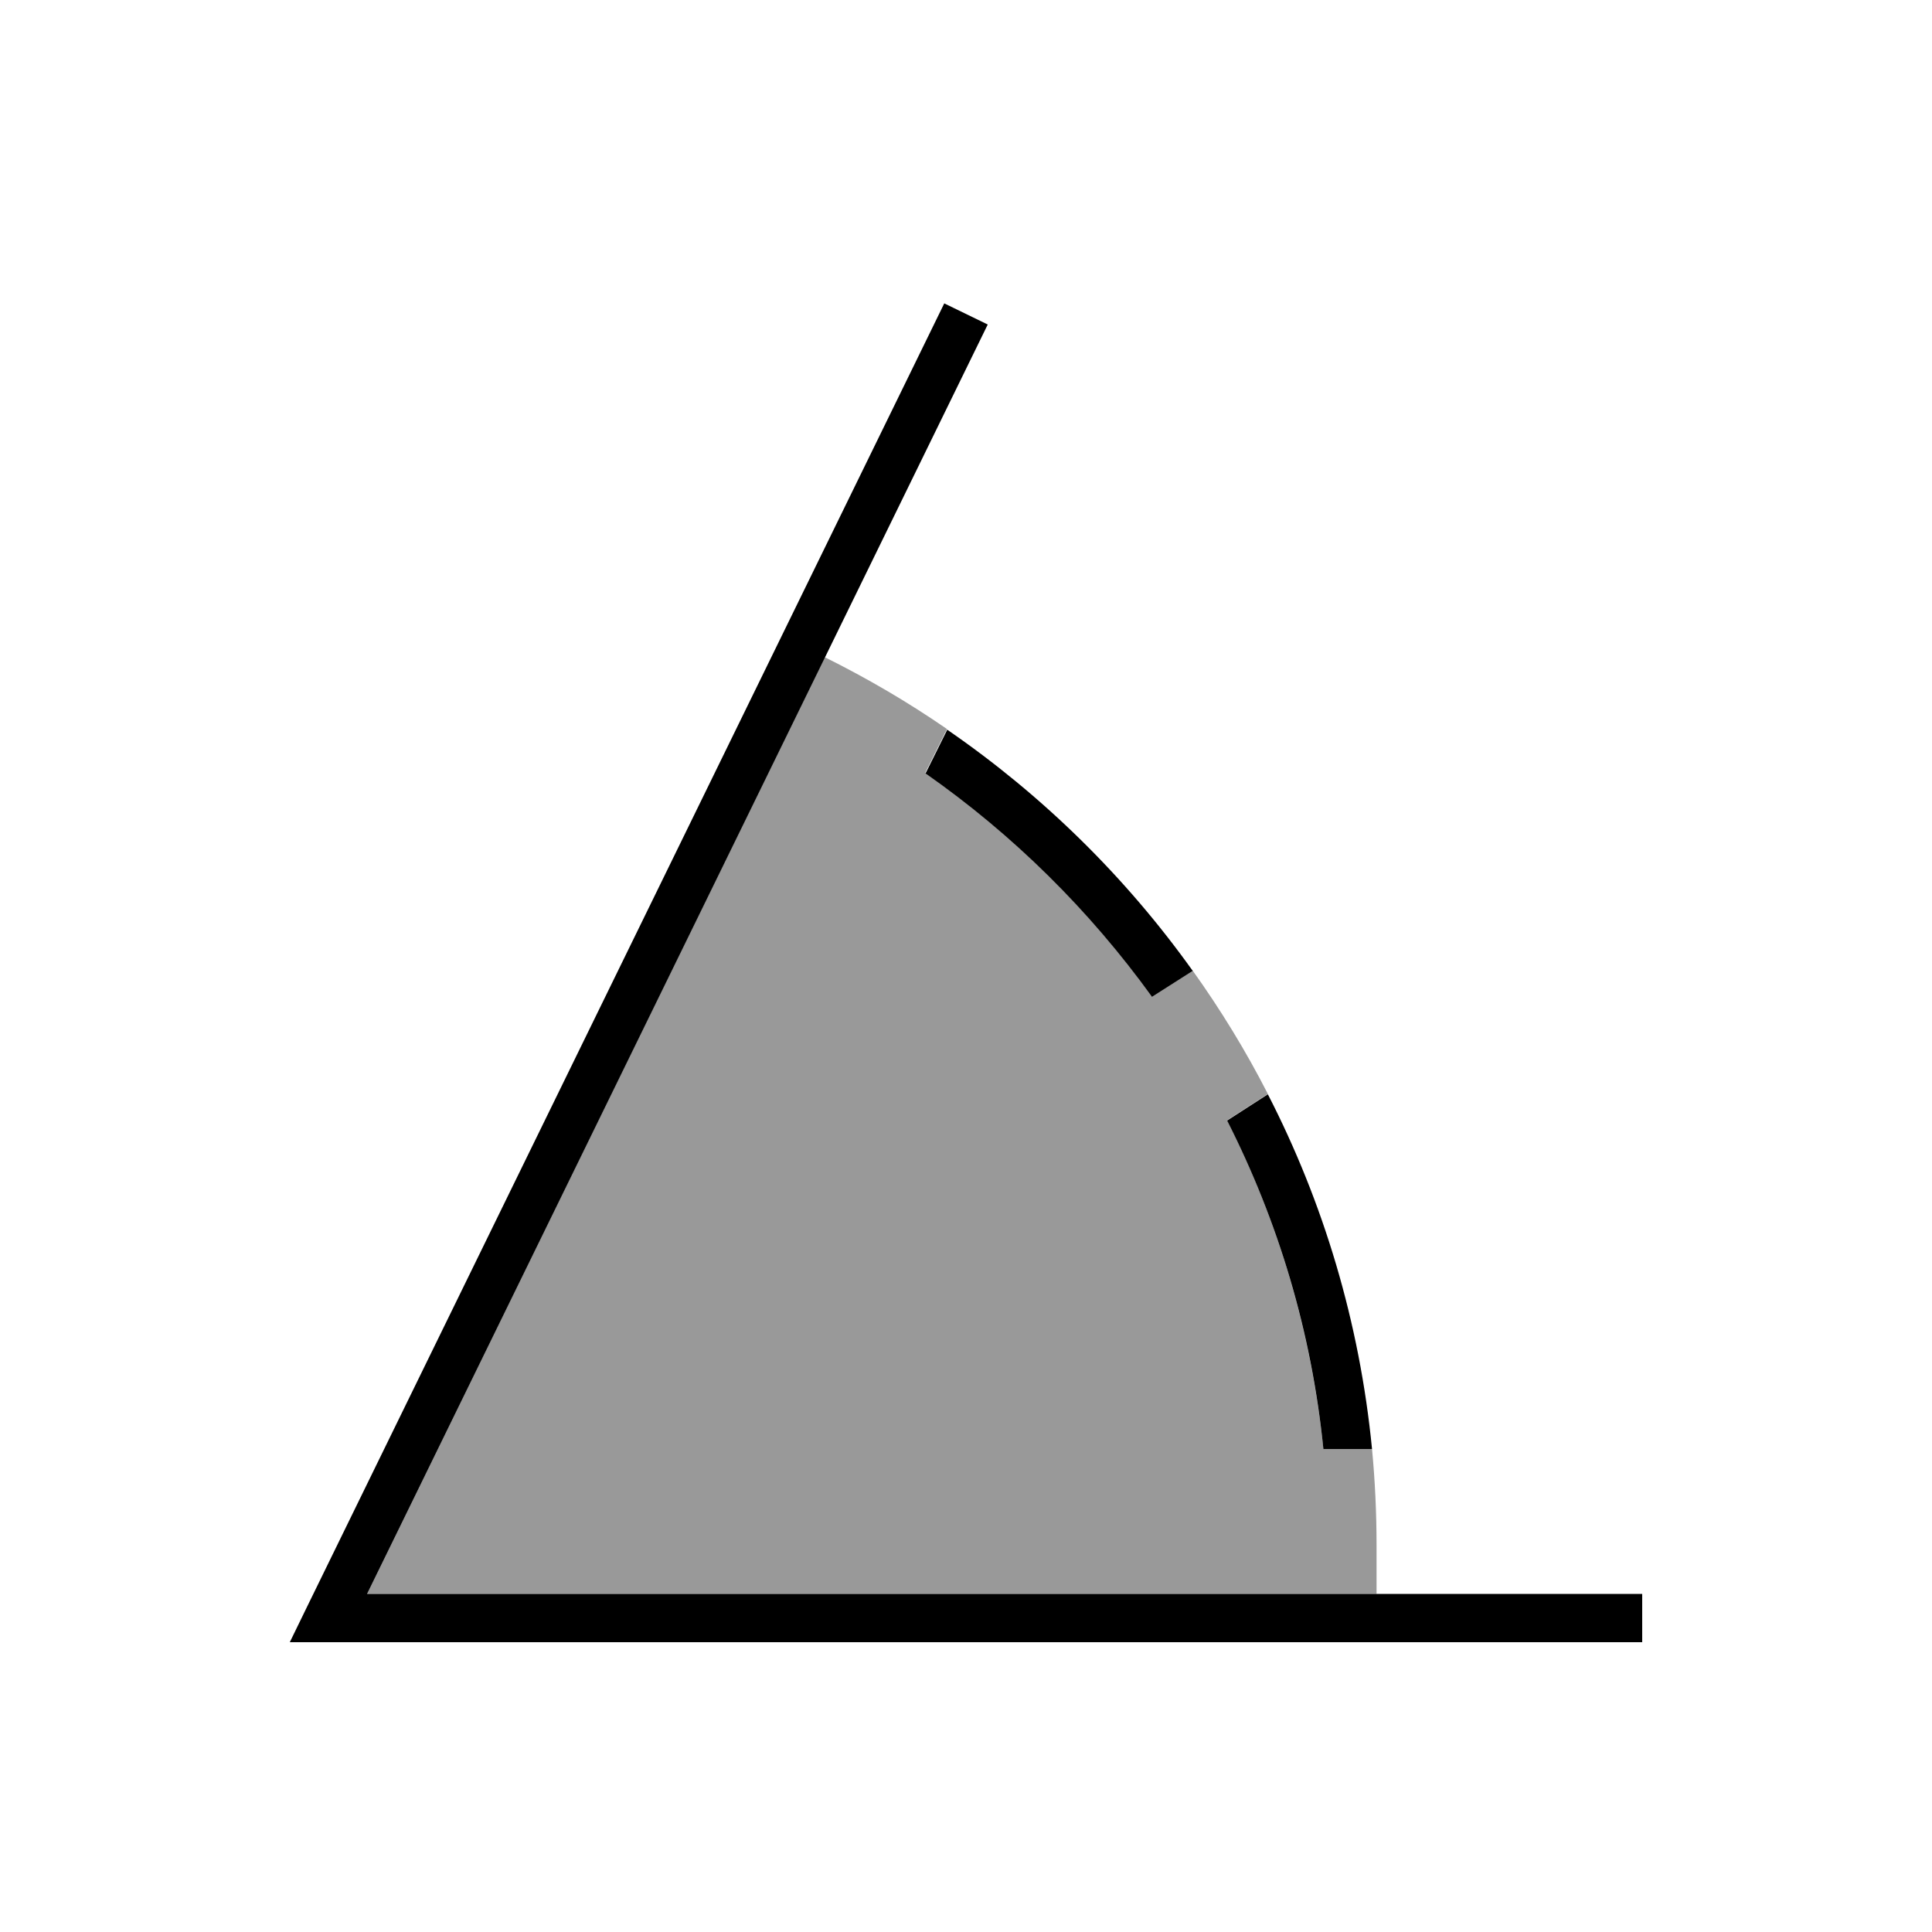
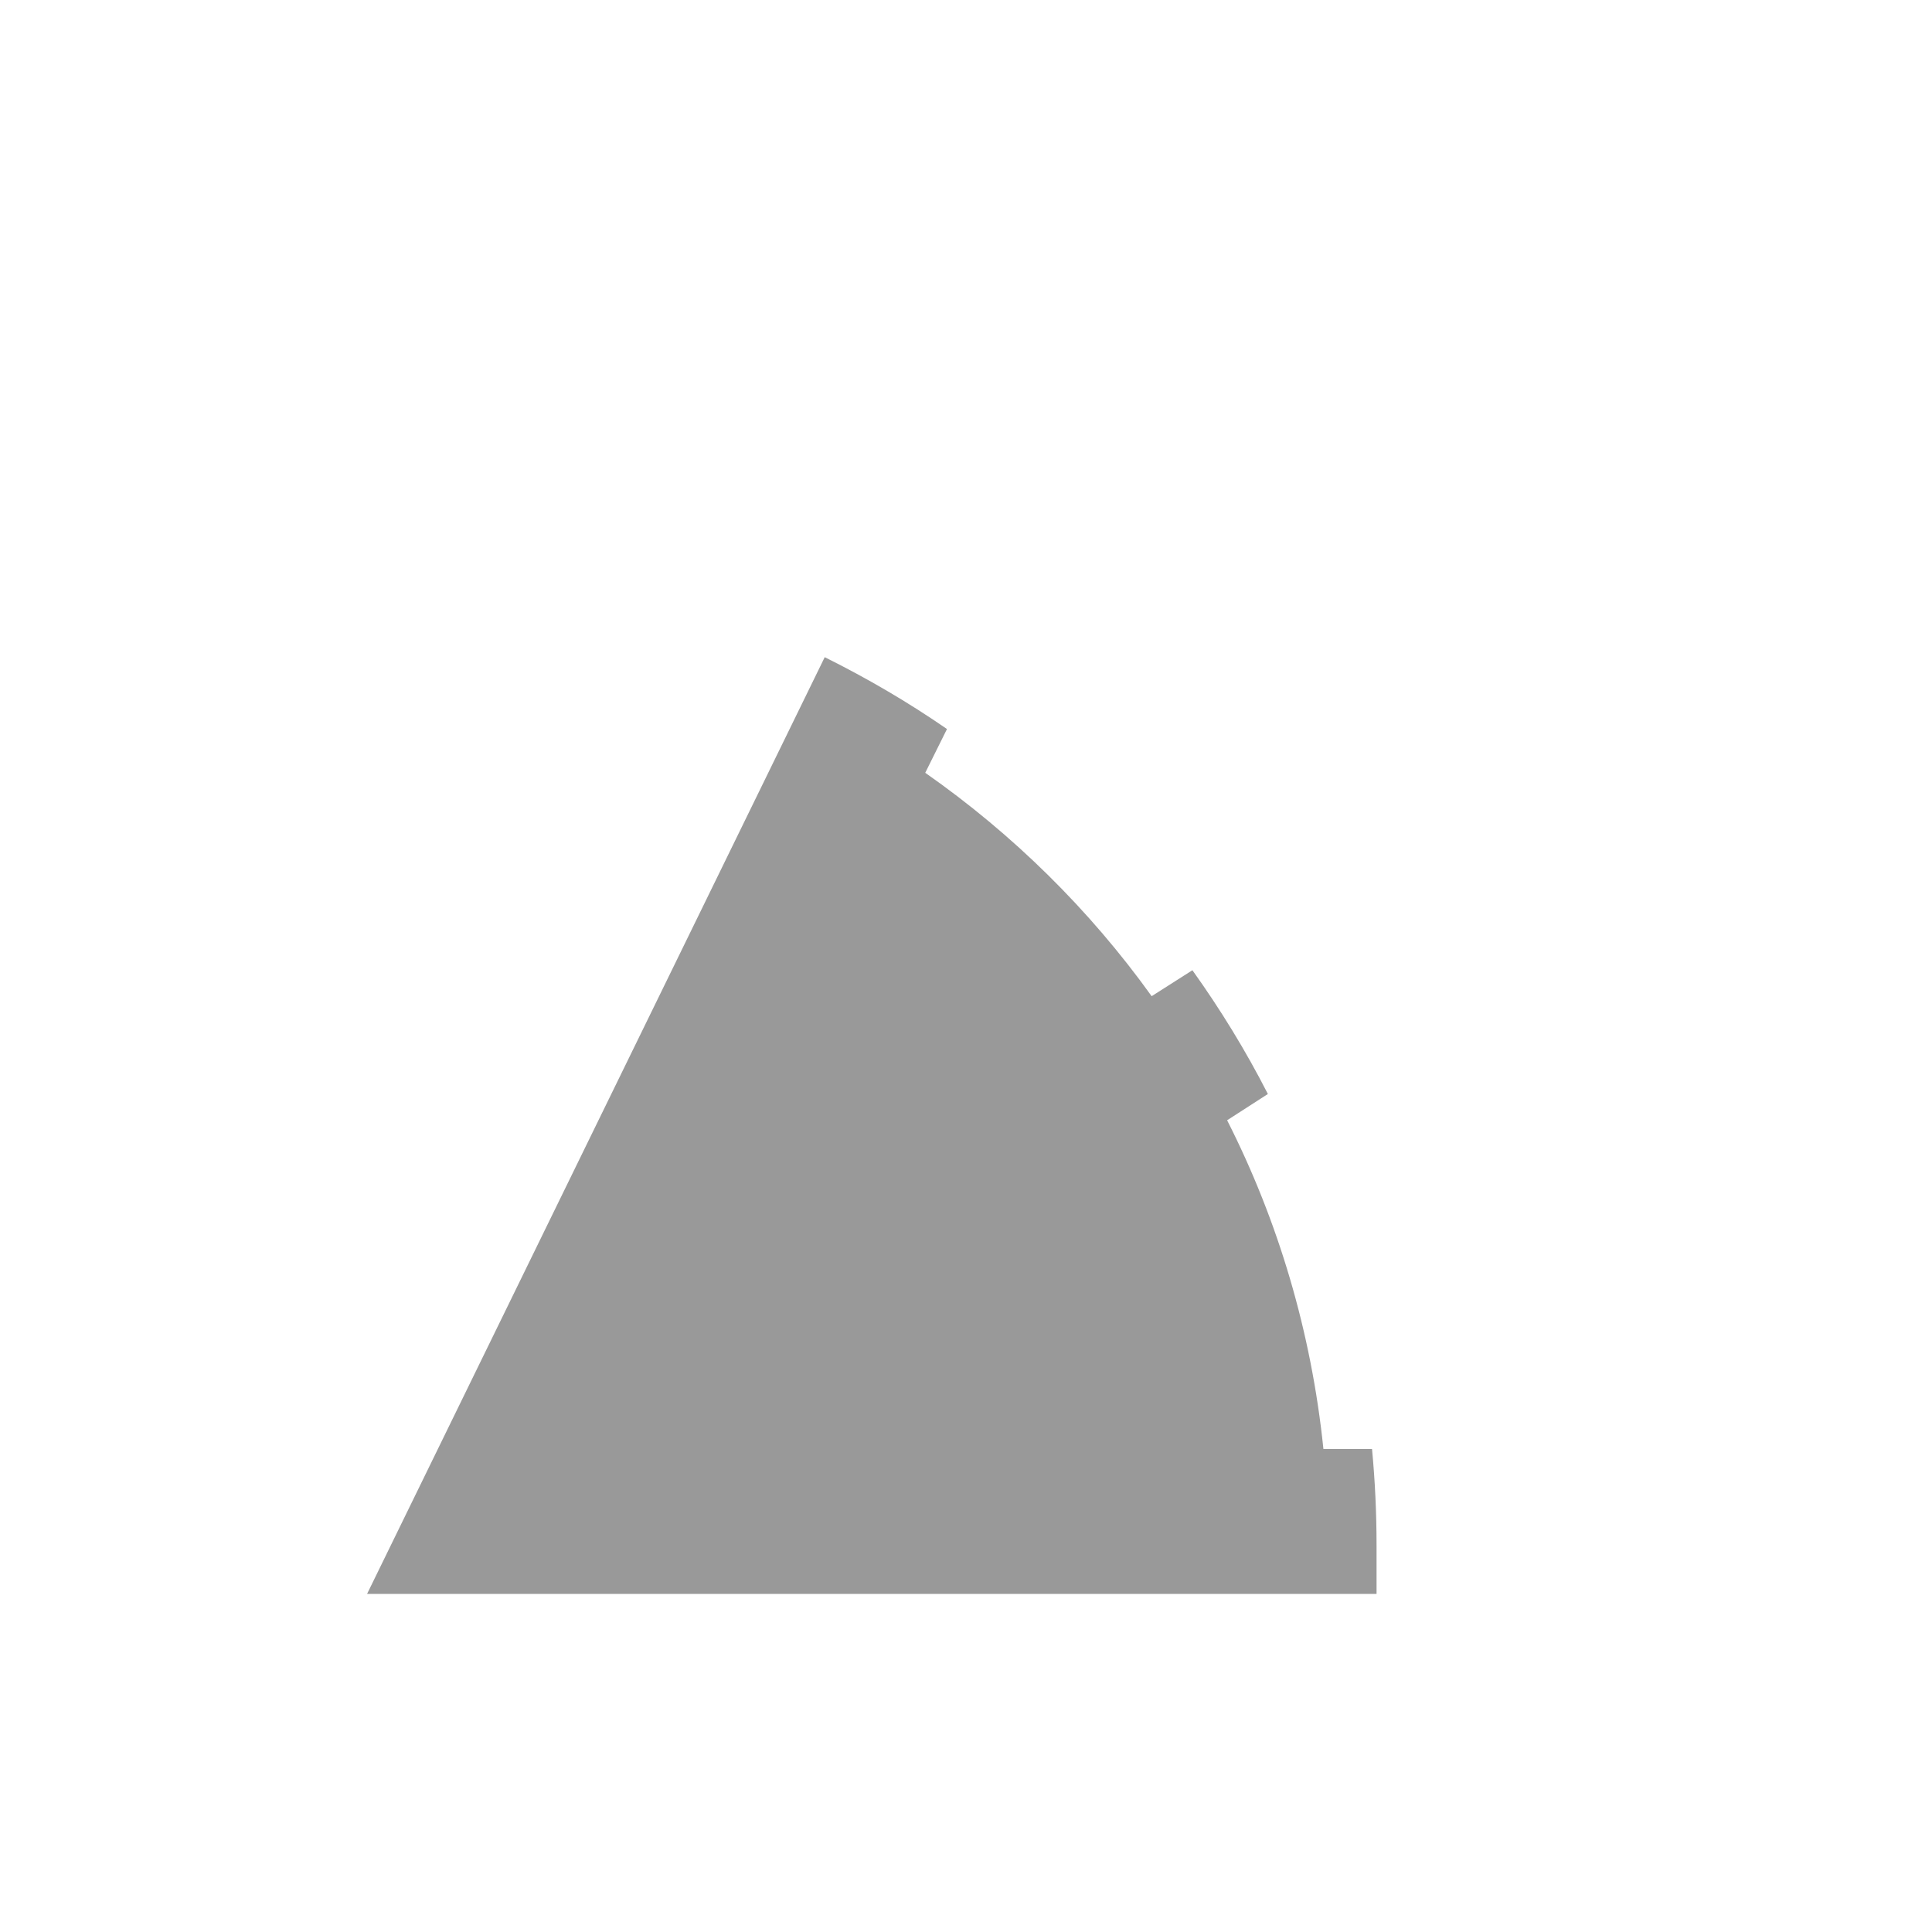
<svg xmlns="http://www.w3.org/2000/svg" viewBox="0 0 640 640">
-   <path opacity=".4" fill="currentColor" d="M121.6 528L456 528L456 512C456 501.2 455.5 490.5 454.5 480L438.4 480C434.4 441.2 423.4 404.4 406.5 371.1L420 362.4C412.7 348.1 404.3 334.4 395 321.4L381.5 330C360.9 301.3 335.5 276.3 306.5 256L313.7 241.5C300.8 232.6 287.3 224.7 273.2 217.7L121.6 528z" />
-   <path fill="currentColor" d="M312.8 100.5L101.6 532.5L96 544L544 544L544 528L121.6 528L327.2 107.5L312.8 100.5zM313.8 241.7L306.6 256.2C335.6 276.5 360.9 301.5 381.6 330.2L395.1 321.6C372.9 290.5 345.4 263.5 313.9 241.8zM438.4 480L454.5 480C450.4 438 438.4 398.3 420 362.5L406.5 371.2C423.4 404.5 434.5 441.2 438.4 480.1z" />
+   <path opacity=".4" fill="currentColor" d="M121.6 528L456 528L456 512C456 501.2 455.5 490.5 454.5 480L438.4 480C434.4 441.2 423.4 404.4 406.5 371.1L420 362.4C412.7 348.1 404.3 334.4 395 321.4L381.5 330C360.9 301.3 335.5 276.3 306.5 256L313.7 241.5C300.8 232.6 287.3 224.7 273.2 217.7L121.6 528" />
</svg>